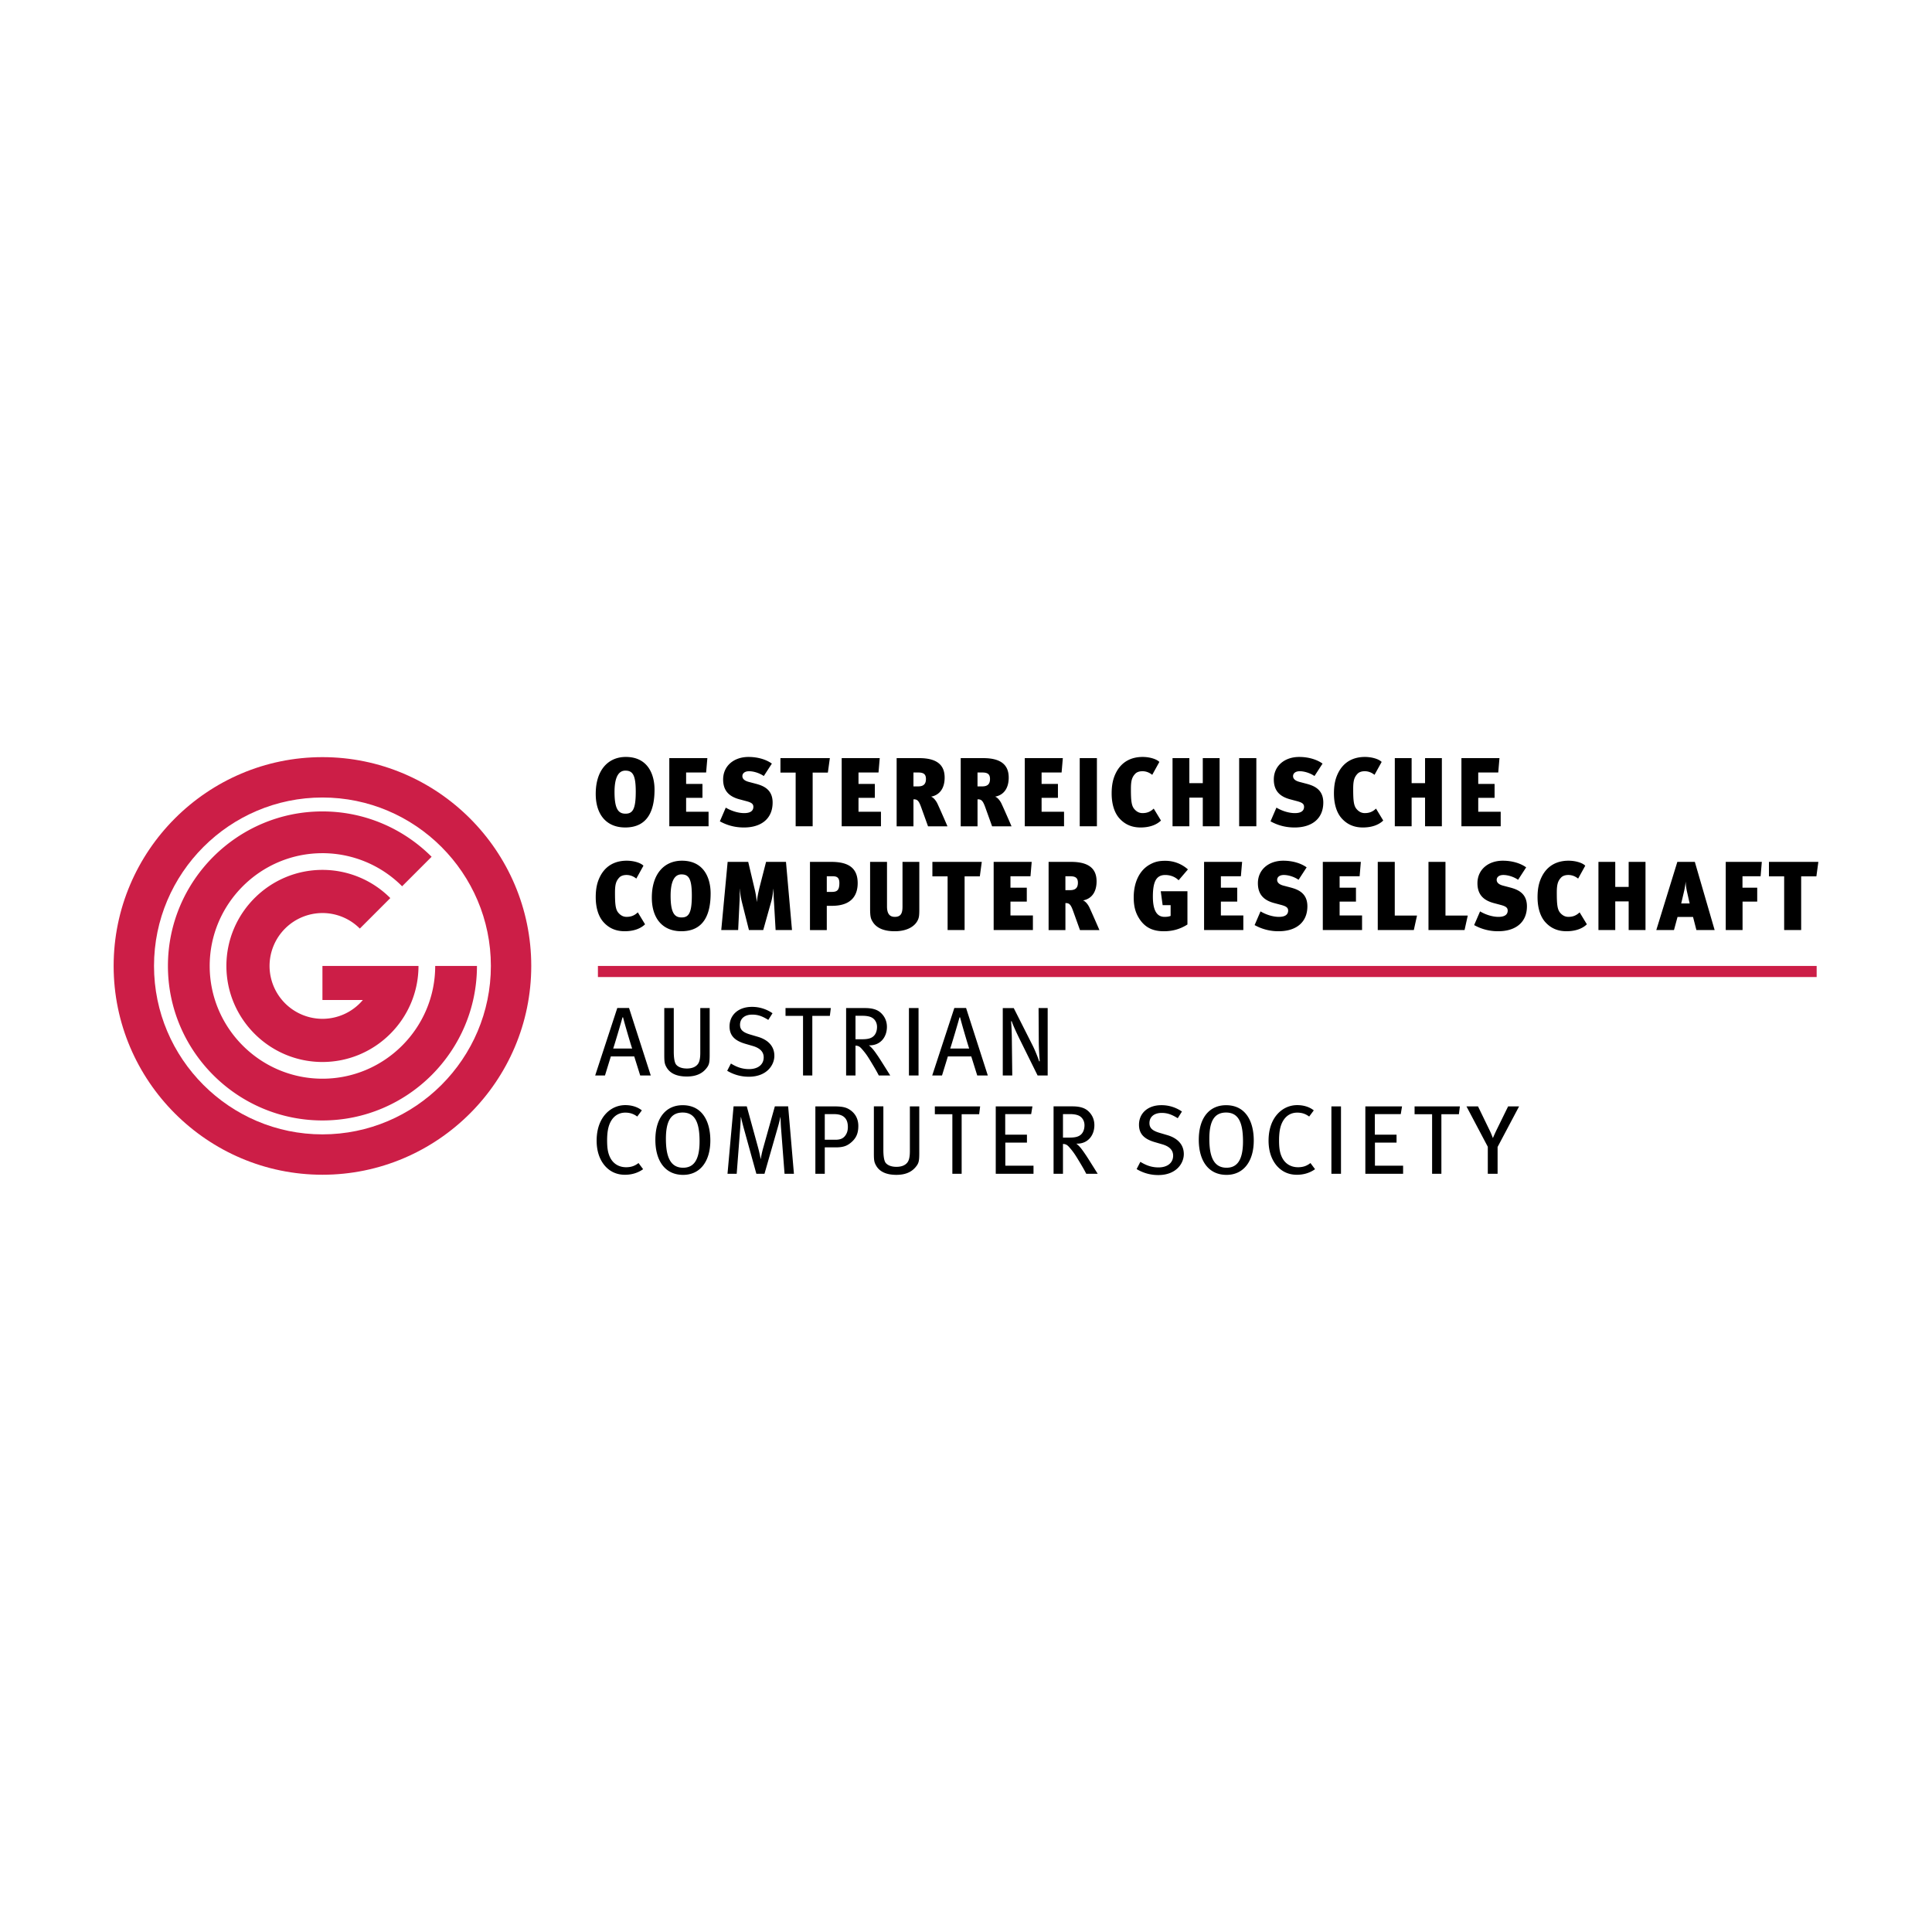
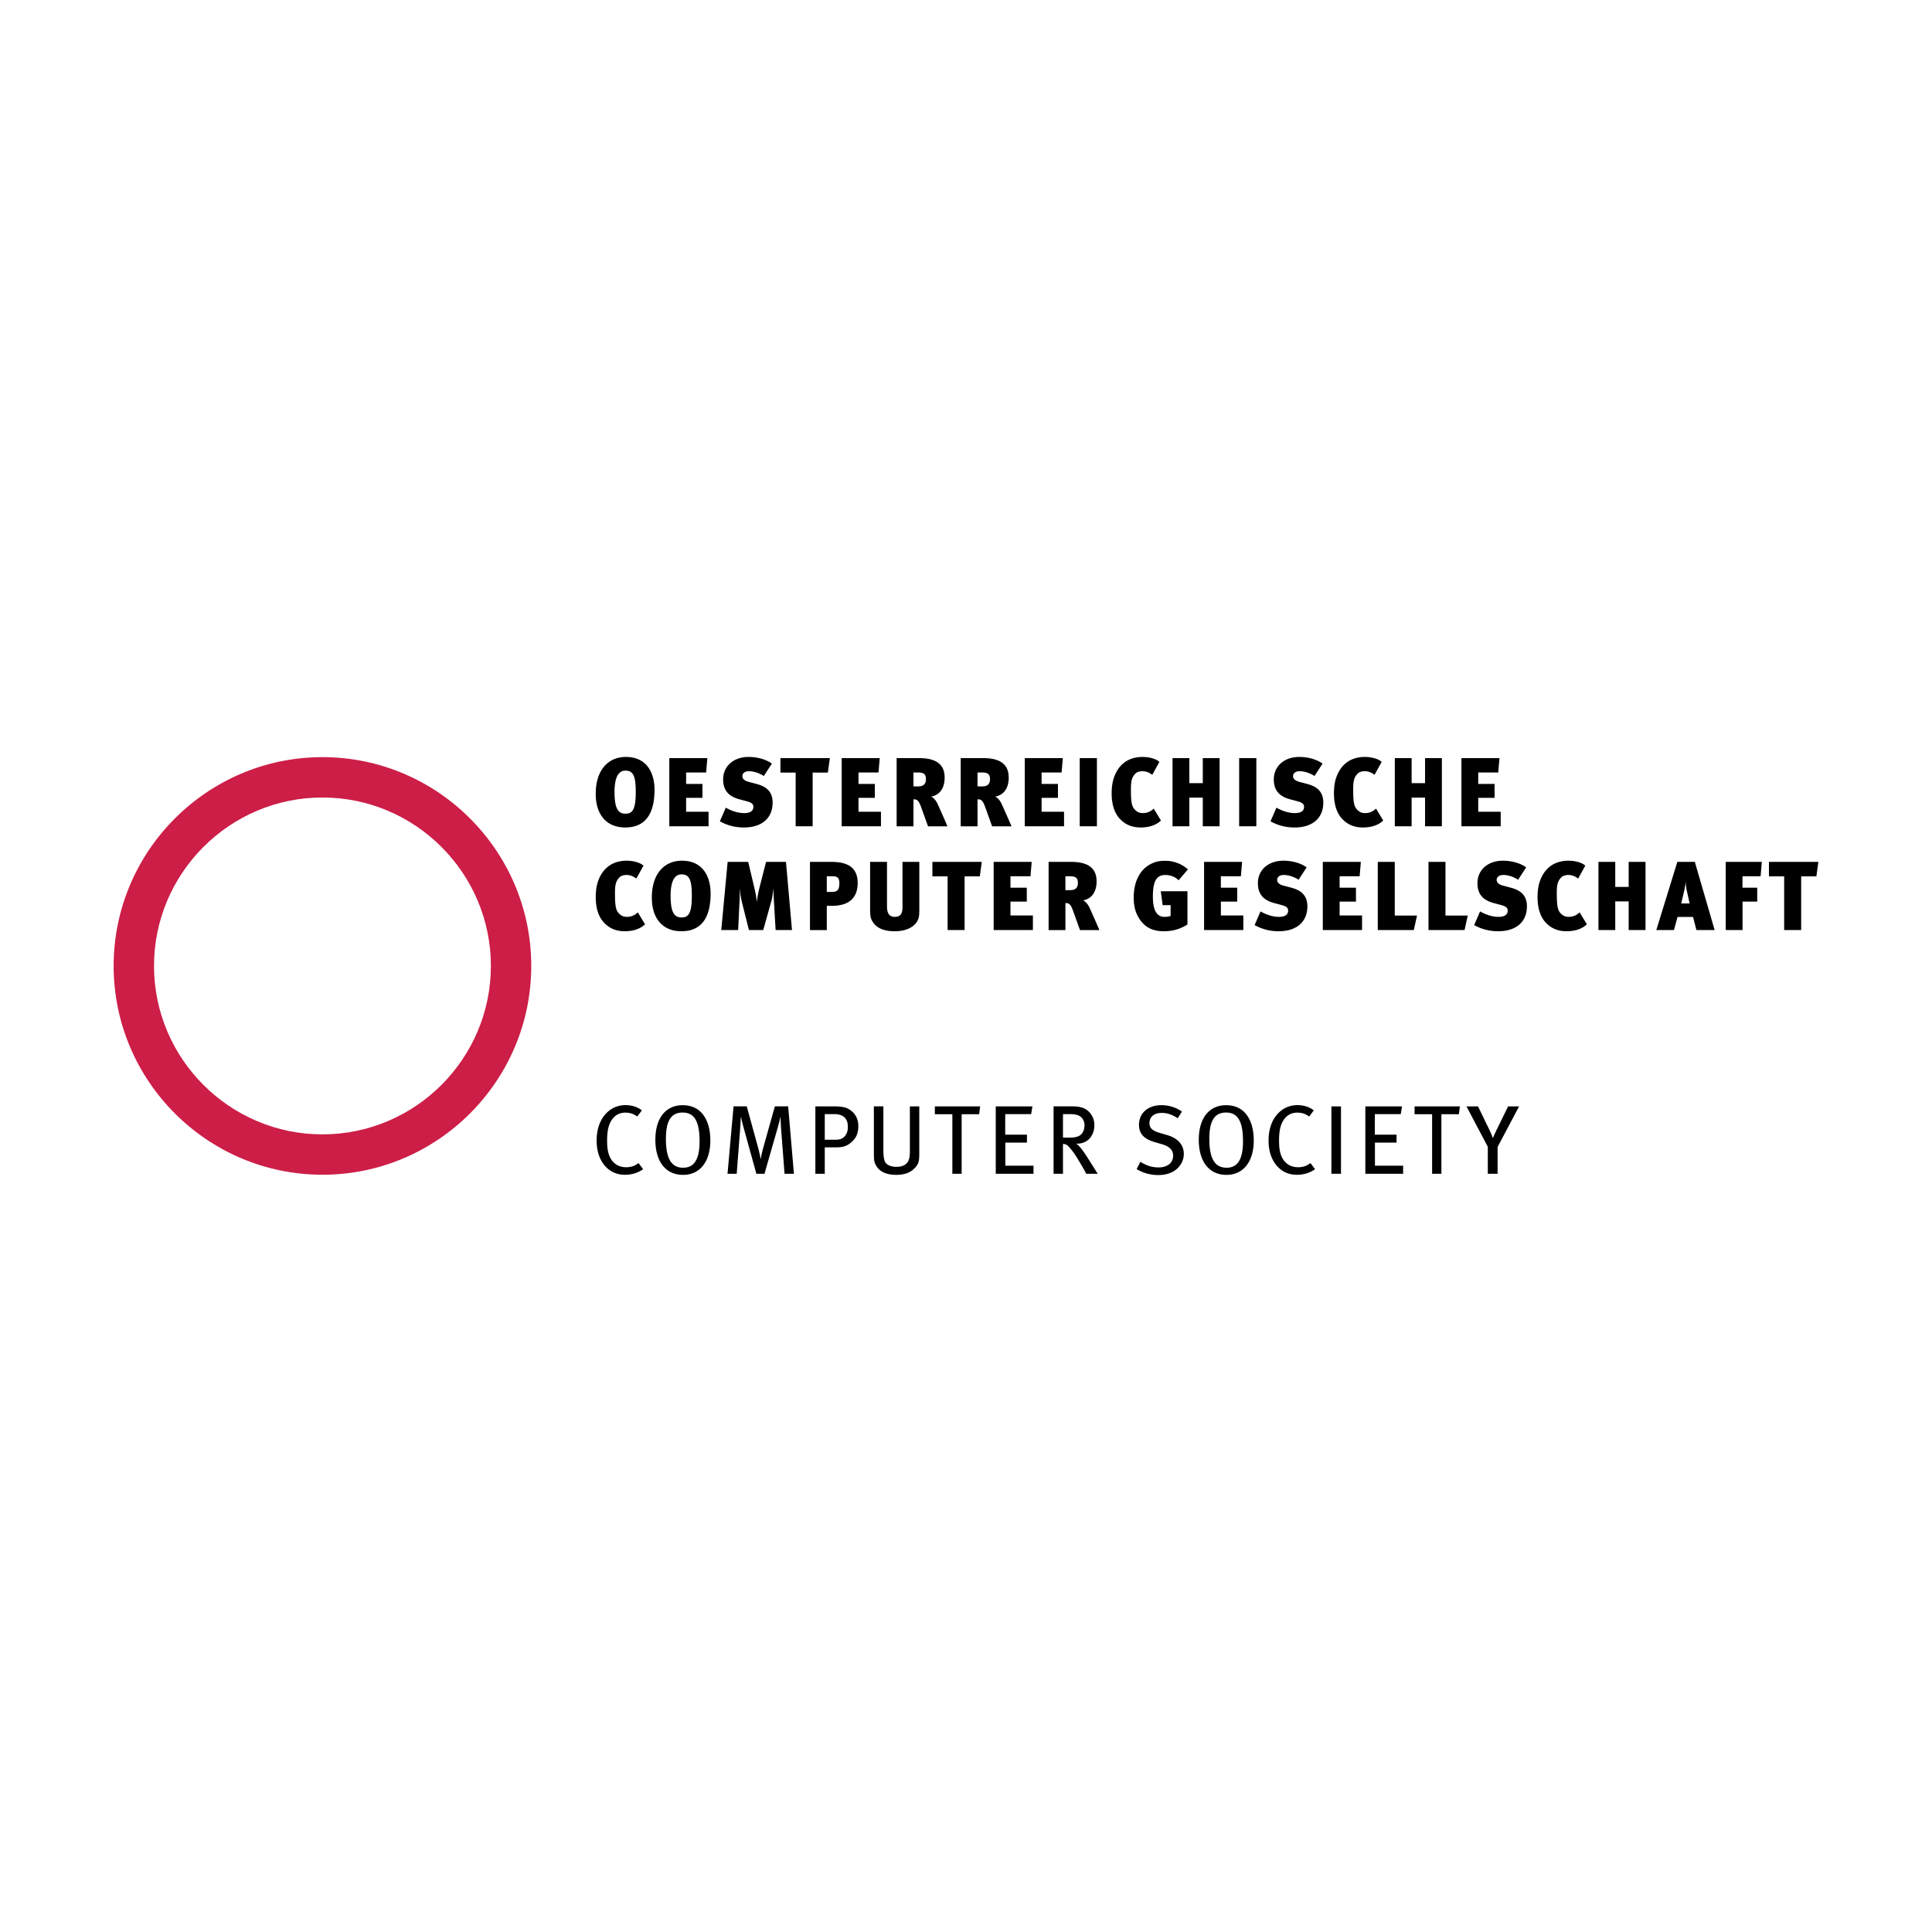
<svg xmlns="http://www.w3.org/2000/svg" width="2500" height="2500" viewBox="0 0 192.756 192.756">
-   <path fill-rule="evenodd" clip-rule="evenodd" fill="#fff" d="M0 0h192.756v192.756H0V0z" />
  <path d="M64.164 116.65l-.459-.613c-.361.281-.723.418-1.24.418-.712 0-1.337-.352-1.649-1.094-.166-.391-.244-.83-.244-1.58 0-.811.107-1.377.322-1.807.312-.625.83-.967 1.493-.967.449 0 .82.117 1.191.391l.459-.615c-.42-.342-1.016-.525-1.65-.525-1.034 0-1.923.584-2.42 1.541-.283.547-.44 1.221-.44 2.002 0 .975.254 1.785.732 2.4.508.645 1.211 1.006 2.09 1.006.682 0 1.297-.186 1.815-.557zM70.871 113.791c0-1.875-.781-3.525-2.762-3.525-1.65 0-2.723 1.24-2.723 3.457 0 2.02.917 3.494 2.771 3.494 1.708 0 2.714-1.367 2.714-3.426zm-1.075.088c0 1.873-.595 2.625-1.64 2.625-1.317 0-1.718-1.172-1.718-2.889 0-1.729.479-2.617 1.669-2.617 1.27 0 1.689 1.055 1.689 2.881zM79.21 117.109l-.576-6.727h-1.327l-1.171 4.178c-.127.449-.205.891-.234 1.055h-.02c-.02-.146-.098-.557-.244-1.104l-1.133-4.129h-1.317l-.605 6.727h.917l.342-4.451c.029-.352.059-.967.068-1.201h.02c.039.176.155.684.302 1.201l1.23 4.451h.81l1.338-4.666c.107-.361.205-.781.244-.977h.02c.01.195.02.703.049 1.064l.351 4.578h.936v.001zM85.635 112.336c0-.713-.312-1.279-.888-1.641-.362-.225-.732-.312-1.601-.312H81.35v6.727h.938v-2.637H83.4c.713 0 1.074-.146 1.416-.408.594-.46.819-.967.819-1.729zm-1.044.107c0 .381-.098.654-.283.889-.215.273-.508.381-.967.381h-1.053v-2.559h.879c.526 0 .859.107 1.093.332.224.215.331.528.331.957zM91.716 115v-4.617h-.938v4.48c0 .537-.078.898-.244 1.113-.214.283-.586.439-1.094.439-.537 0-.878-.166-1.063-.379-.195-.227-.244-.822-.244-1.311v-4.344h-.947v4.695c0 .703.04.889.215 1.201.341.615 1.014.938 2.03.938 1.035 0 1.59-.371 1.933-.791.303-.369.352-.574.352-1.424zM97.789 110.383H93.27v.781h1.747v5.945h.927v-5.945h1.747l.098-.781zM103.113 117.109v-.81h-2.812v-2.303h2.158v-.791h-2.168v-2.051h2.588l.127-.771h-3.66v6.726h3.767zM109.518 117.109c-.137-.215-.684-1.094-.977-1.553-.225-.352-.43-.645-.566-.83-.117-.156-.273-.371-.586-.623 1.123.039 1.797-.801 1.797-1.846 0-.654-.293-1.104-.596-1.387-.322-.303-.791-.488-1.592-.488h-1.883v6.727h.938v-2.977c.283.01.43.105.605.301.477.537.643.82 1.16 1.68.273.459.361.615.557.996h1.143zm-1.319-4.841c0 .391-.127.713-.332.908-.234.225-.566.322-1.16.322h-.654v-2.344h.701c.352 0 .625.049.82.127.371.147.625.518.625.987zM118.109 115.146c0-1.043-.742-1.629-1.641-1.893l-.791-.234c-.723-.215-.996-.488-.996-.967 0-.625.469-1.016 1.221-1.016.557 0 .977.146 1.602.527l.418-.664a3.559 3.559 0 0 0-2.059-.635c-1.326 0-2.225.791-2.225 1.953 0 .957.574 1.445 1.59 1.738l.703.205c.752.213 1.113.594 1.113 1.141 0 .723-.576 1.172-1.455 1.172-.674 0-1.229-.195-1.814-.557l-.373.723a4.12 4.12 0 0 0 2.168.596c1.766.001 2.539-1.151 2.539-2.089zM125.088 113.791c0-1.875-.781-3.525-2.762-3.525-1.65 0-2.723 1.24-2.723 3.457 0 2.02.916 3.494 2.771 3.494 1.708 0 2.714-1.367 2.714-3.426zm-1.074.088c0 1.873-.594 2.625-1.639 2.625-1.318 0-1.719-1.172-1.719-2.889 0-1.729.479-2.617 1.67-2.617 1.268 0 1.688 1.055 1.688 2.881zM131.203 116.65l-.459-.613c-.361.281-.723.418-1.24.418-.713 0-1.336-.352-1.648-1.094-.168-.391-.244-.83-.244-1.58 0-.811.105-1.377.322-1.807.312-.625.828-.967 1.492-.967.449 0 .82.117 1.191.391l.459-.615c-.42-.342-1.016-.525-1.65-.525-1.035 0-1.922.584-2.422 1.541-.281.547-.439 1.221-.439 2.002 0 .975.256 1.785.732 2.4.51.645 1.211 1.006 2.09 1.006.683 0 1.299-.186 1.816-.557zM132.834 117.109h.957v-6.726h-.957v6.726zM139.988 117.109v-.81h-2.81v-2.303h2.156v-.791h-2.166v-2.051h2.586l.127-.771h-3.66v6.726h3.767zM145.652 110.383h-4.519v.781h1.748v5.945h.926v-5.945h1.748l.097-.781zM151.561 110.383h-1.094l-1.131 2.305c-.146.303-.273.586-.391.859a8.403 8.403 0 0 0-.371-.869l-1.113-2.295h-1.152l2.129 4.031v2.695h.977v-2.676l2.146-4.05zM64.357 92.217l-.722-1.191c-.366.342-.704.449-1.125.449-.347 0-.618-.166-.834-.43-.271-.332-.318-.868-.318-1.991 0-.8.103-1.151.421-1.493.169-.186.44-.264.731-.264.356 0 .684.127.975.361l.712-1.288c-.299-.303-1.002-.498-1.668-.498-1.143 0-2.09.479-2.643 1.542-.319.615-.45 1.259-.45 2.108 0 .966.234 1.855.75 2.45.6.684 1.332.937 2.137.937.956.001 1.622-.292 2.034-.692zM67.976 92.91c2.333 0 2.923-1.825 2.923-3.777 0-1.493-.646-3.26-2.867-3.26-1.724 0-2.999 1.269-2.999 3.689.001 2.04 1.05 3.348 2.943 3.348zm.028-1.376c-.693 0-1.097-.43-1.097-2.167 0-1.298.318-2.128 1.078-2.128.721 0 1.039.41 1.039 2.108.001 1.747-.308 2.187-1.02 2.187zM79.017 92.792l-.6-6.803h-1.986l-.666 2.597c-.123.536-.197.868-.254 1.385h-.009a8.846 8.846 0 0 0-.216-1.289l-.637-2.693h-2.052l-.637 6.803h1.686l.131-2.713c.028-.43.028-.801.028-1.406h.008c.048.605.122.986.216 1.367l.693 2.752h1.425l.795-2.83c.104-.361.15-.703.226-1.279h.009c0 .586.02.938.047 1.367l.159 2.742h1.634zM85.571 88.108c0-1.552-.975-2.118-2.633-2.118h-2.127v6.803h1.678v-2.42h.524c2.137 0 2.558-1.26 2.558-2.265zm-2.502-.684c.403 0 .675.107.675.674 0 .741-.244.888-.769.888h-.486v-1.562h.58zM91.72 85.99h-1.677v4.471c0 .663-.169 1.015-.769 1.015-.59 0-.778-.42-.778-1.045v-4.44H86.81v4.627c0 .907.075 1.073.318 1.444.394.556 1.106.849 2.137.849 1.293 0 2.024-.526 2.296-1.093.14-.273.159-.537.159-1.123V85.99zM97.953 85.99h-4.928v1.444h1.518v5.358h1.696v-5.358h1.519l.195-1.444zM103.053 92.792v-1.454h-2.239v-1.385h1.629v-1.387h-1.629v-1.142h1.997l.121-1.434h-3.795v6.802h3.916zM109.689 92.792c-.217-.506-.77-1.767-.984-2.225-.16-.352-.432-.664-.656-.732.768-.137 1.357-.732 1.357-1.903 0-1.133-.617-1.942-2.539-1.942h-2.248v6.803h1.678V90.1c.363 0 .516.088.768.79l.684 1.903h1.94v-.001zm-2.925-5.368c.525 0 .779.156.779.645 0 .459-.197.741-.77.741h-.477v-1.386h.468zM118.471 92.237v-3.319h-2.662l.188 1.387h.797v1.074c-.178.078-.395.097-.609.097-.777 0-1.162-.664-1.162-2.021 0-1.522.355-2.157 1.236-2.157.496 0 .984.176 1.332.527l.928-1.084a3.365 3.365 0 0 0-2.277-.858c-.592 0-1.004.088-1.49.352-1.088.585-1.641 1.835-1.641 3.289 0 .928.178 1.581.619 2.226.553.801 1.303 1.161 2.389 1.161.842-.001 1.602-.197 2.352-.674zM124.047 92.792v-1.454h-2.24v-1.385h1.631v-1.387h-1.631v-1.142h1.996l.123-1.434h-3.795v6.802h3.916zM130.438 90.421c0-1.367-1.012-1.699-1.713-1.885l-.666-.175c-.486-.127-.637-.352-.637-.576 0-.273.232-.488.666-.488.447 0 1.029.176 1.469.479l.807-1.24c-.58-.419-1.424-.663-2.332-.663-1.463 0-2.531.897-2.531 2.245 0 1.171.646 1.708 1.592 1.972l.77.205c.449.127.656.254.656.556 0 .371-.264.625-.918.625-.666 0-1.369-.264-1.838-.547l-.59 1.367a4.842 4.842 0 0 0 2.408.614c1.694 0 2.857-.859 2.857-2.489zM135.893 92.792v-1.454h-2.239v-1.385h1.631v-1.387h-1.631v-1.142h1.996l.121-1.434h-3.794v6.802h3.916zM141.375 91.348h-2.219V85.99h-1.697v6.802h3.598l.318-1.444zM146.438 91.348h-2.223V85.99h-1.695v6.802h3.599l.319-1.444zM152.342 90.421c0-1.367-1.012-1.699-1.715-1.885l-.666-.175c-.486-.127-.637-.352-.637-.576 0-.273.234-.488.666-.488.449 0 1.031.176 1.471.479l.805-1.24c-.58-.419-1.424-.663-2.332-.663-1.461 0-2.529.897-2.529 2.245 0 1.171.645 1.708 1.592 1.972l.768.205c.451.127.658.254.658.556 0 .371-.264.625-.92.625-.664 0-1.367-.264-1.836-.547l-.592 1.367a4.848 4.848 0 0 0 2.408.614c1.697 0 2.859-.859 2.859-2.489zM158.322 92.217l-.723-1.191c-.365.342-.703.449-1.123.449-.348 0-.619-.166-.836-.43-.27-.332-.318-.868-.318-1.991 0-.8.104-1.151.422-1.493.17-.186.441-.264.732-.264.355 0 .684.127.975.361l.711-1.288c-.299-.303-1.002-.498-1.668-.498-1.143 0-2.09.479-2.643 1.542-.318.615-.449 1.259-.449 2.108 0 .966.234 1.855.748 2.45.602.684 1.332.937 2.137.937.957.001 1.623-.292 2.035-.692zM164.172 92.792V85.99h-1.68v2.499h-1.338V85.99h-1.677v6.802h1.677v-2.859h1.338v2.859h1.68zM171.07 92.792l-1.977-6.803h-1.744l-2.1 6.803h1.764l.355-1.308h1.547l.336 1.308h1.819zm-2.492-2.654h-.844l.262-1.113a6.77 6.77 0 0 0 .18-1.083c.008.254.057.654.121.956l.281 1.24zM175.777 85.99h-3.599v6.802h1.677v-2.839h1.463v-1.387h-1.47v-1.142h1.808l.121-1.434zM181.418 85.99h-4.93v1.444h1.518v5.358h1.697v-5.358h1.518l.197-1.444zM62.379 82.557c2.333 0 2.924-1.825 2.924-3.777 0-1.493-.647-3.26-2.867-3.26-1.725 0-3 1.269-3 3.689.001 2.041 1.051 3.348 2.943 3.348zm.029-1.376c-.693 0-1.097-.43-1.097-2.167 0-1.298.319-2.128 1.079-2.128.721 0 1.04.41 1.04 2.108-.001 1.748-.31 2.187-1.022 2.187zM70.694 82.44v-1.454h-2.24V79.6h1.63v-1.386h-1.63v-1.142h1.996l.123-1.435h-3.796v6.803h3.917zM77.085 80.069c0-1.367-1.012-1.699-1.715-1.884l-.666-.176c-.487-.127-.637-.352-.637-.576 0-.273.234-.488.665-.488.451 0 1.031.176 1.472.479l.805-1.239c-.581-.42-1.423-.664-2.333-.664-1.461 0-2.529.897-2.529 2.246 0 1.17.646 1.708 1.593 1.971l.769.205c.45.127.655.254.655.556 0 .371-.261.625-.917.625-.666 0-1.369-.264-1.836-.547l-.59 1.367c.655.36 1.423.614 2.408.614 1.695-.001 2.856-.859 2.856-2.489zM82.794 75.637h-4.929v1.445h1.518v5.358h1.696v-5.358h1.517l.198-1.445zM87.893 82.44v-1.454h-2.24V79.6h1.631v-1.386h-1.631v-1.142h1.996l.122-1.435h-3.795v6.803h3.917zM94.528 82.44c-.215-.506-.769-1.767-.983-2.225-.16-.352-.432-.664-.656-.732.768-.137 1.358-.732 1.358-1.903 0-1.133-.618-1.942-2.539-1.942h-2.25v6.803h1.678v-2.693c.366 0 .516.088.769.79l.685 1.903h1.938v-.001zm-2.924-5.368c.526 0 .778.156.778.645 0 .459-.197.741-.768.741h-.479v-1.386h.469zM100.92 82.44c-.215-.506-.77-1.767-.984-2.225-.158-.352-.43-.664-.656-.732.77-.137 1.359-.732 1.359-1.903 0-1.133-.617-1.942-2.539-1.942h-2.249v6.803h1.677v-2.693c.365 0 .516.088.77.79l.684 1.903h1.938v-.001zm-2.924-5.368c.525 0 .777.156.777.645 0 .459-.195.741-.768.741h-.479v-1.386h.47zM106.16 82.44v-1.454h-2.24V79.6h1.631v-1.386h-1.631v-1.142h1.996l.123-1.435h-3.797v6.803h3.918zM107.725 82.44h1.714v-6.804h-1.714v6.804zM115.83 81.865l-.723-1.191c-.365.342-.701.449-1.123.449-.348 0-.619-.166-.834-.43-.271-.332-.318-.868-.318-1.991 0-.8.102-1.151.42-1.493.17-.186.441-.264.732-.264.355 0 .684.127.975.361l.711-1.288c-.299-.303-1.002-.498-1.668-.498-1.143 0-2.088.479-2.643 1.542-.316.615-.449 1.26-.449 2.108 0 .967.234 1.854.75 2.45.6.683 1.33.937 2.137.937.955 0 1.621-.293 2.033-.692zM121.68 82.44v-6.803h-1.678v2.499h-1.34v-2.499h-1.678v6.803h1.678v-2.859h1.34v2.859h1.678zM123.631 82.44h1.715v-6.804h-1.715v6.804zM132.025 80.069c0-1.367-1.012-1.699-1.715-1.884l-.664-.176c-.488-.127-.637-.352-.637-.576 0-.273.234-.488.664-.488.451 0 1.031.176 1.473.479l.805-1.239c-.58-.42-1.424-.664-2.334-.664-1.461 0-2.529.897-2.529 2.246 0 1.17.646 1.708 1.594 1.971l.768.205c.449.127.656.254.656.556 0 .371-.264.625-.918.625-.666 0-1.369-.264-1.838-.547l-.59 1.367c.656.36 1.424.614 2.408.614 1.697-.001 2.857-.859 2.857-2.489zM138.006 81.865l-.721-1.191c-.367.342-.703.449-1.125.449-.348 0-.619-.166-.834-.43-.271-.332-.318-.868-.318-1.991 0-.8.104-1.151.422-1.493.168-.186.439-.264.73-.264.355 0 .684.127.975.361l.713-1.288c-.301-.303-1.004-.498-1.668-.498-1.145 0-2.09.479-2.643 1.542-.32.615-.449 1.26-.449 2.108 0 .967.232 1.854.748 2.45.6.683 1.332.937 2.137.937.957 0 1.621-.293 2.033-.692zM143.855 82.44v-6.803h-1.677v2.499h-1.34v-2.499h-1.678v6.803h1.678v-2.859h1.34v2.859h1.677zM149.725 82.44v-1.454h-2.241V79.6h1.631v-1.386h-1.631v-1.142h1.996l.122-1.435h-3.795v6.803h3.918z" fill-rule="evenodd" clip-rule="evenodd" />
  <path d="M32.17 75.54c11.475 0 20.833 9.359 20.833 20.832 0 11.475-9.358 20.832-20.833 20.832-11.474 0-20.832-9.357-20.832-20.832 0-11.474 9.359-20.832 20.832-20.832zm0 4.027c9.257 0 16.805 7.549 16.805 16.804 0 9.256-7.548 16.805-16.805 16.805-9.255 0-16.804-7.549-16.804-16.805.001-9.255 7.549-16.804 16.804-16.804z" fill-rule="evenodd" clip-rule="evenodd" fill="#cc1e47" />
-   <path d="M32.17 80.956c4.246 0 8.1 1.732 10.892 4.524l-2.943 2.944a11.216 11.216 0 0 0-7.949-3.301c-6.195 0-11.249 5.053-11.249 11.249 0 6.197 5.054 11.25 11.249 11.25 6.196 0 11.25-5.053 11.25-11.25h4.166c0 8.49-6.925 15.416-15.416 15.416-8.49 0-15.416-6.926-15.416-15.416S23.68 80.956 32.17 80.956z" fill-rule="evenodd" clip-rule="evenodd" fill="#cc1e47" />
-   <path d="M32.17 86.789a9.556 9.556 0 0 1 6.771 2.812L35.9 92.643a5.263 5.263 0 0 0-3.73-1.549 5.288 5.288 0 0 0-5.277 5.277 5.287 5.287 0 0 0 5.277 5.277 5.269 5.269 0 0 0 4.03-1.875h-4.03v-3.402h9.583c0 5.279-4.305 9.584-9.583 9.584-5.277 0-9.582-4.305-9.582-9.584 0-5.278 4.306-9.582 9.582-9.582z" fill-rule="evenodd" clip-rule="evenodd" fill="#cc1e47" />
-   <path fill="none" stroke="#cc1e47" stroke-width="1.107" stroke-miterlimit="2.613" d="M59.654 96.926h121.594" />
-   <path d="M64.926 107.299l-2.167-6.734h-1.171l-2.206 6.734h.977l.585-1.902h2.333l.596 1.902h1.053zm-1.854-2.684h-1.894c.117-.322.83-2.732.928-3.113h.058c.087.391.791 2.801.908 3.113zM70.804 105.191v-4.617h-.937v4.48c0 .537-.078.898-.244 1.113-.215.283-.586.439-1.093.439-.537 0-.879-.166-1.064-.381-.195-.225-.244-.82-.244-1.309v-4.344h-.947v4.695c0 .703.04.889.215 1.201.341.613 1.014.936 2.03.936 1.034 0 1.591-.371 1.933-.789.302-.369.351-.574.351-1.424zM77.258 105.338c0-1.045-.742-1.631-1.64-1.895l-.791-.234c-.723-.215-.995-.486-.995-.965 0-.625.468-1.016 1.22-1.016.557 0 .977.146 1.601.527l.42-.664a3.569 3.569 0 0 0-2.06-.635c-1.327 0-2.226.791-2.226 1.953 0 .955.577 1.443 1.591 1.736l.703.205c.752.215 1.113.596 1.113 1.143 0 .723-.576 1.172-1.455 1.172-.673 0-1.229-.195-1.815-.557l-.372.723a4.14 4.14 0 0 0 2.167.594c1.768.001 2.539-1.15 2.539-2.087zM82.892 100.574h-4.52v.781h1.747v5.944h.926v-5.944h1.749l.098-.781zM88.819 107.299c-.136-.215-.683-1.092-.976-1.551-.225-.352-.43-.645-.566-.83-.118-.156-.274-.371-.585-.625 1.122.039 1.796-.801 1.796-1.844 0-.654-.293-1.104-.596-1.387-.322-.303-.791-.488-1.591-.488h-1.884v6.725h.937v-2.977c.283.01.43.107.605.303.479.537.645.82 1.161 1.68.273.459.361.613.557.994h1.142zm-1.318-4.84c0 .391-.127.711-.333.906-.234.225-.565.322-1.161.322h-.654v-2.342h.703c.352 0 .625.049.821.127.371.147.624.518.624.987zM90.685 107.299h.958v-6.725h-.958v6.725zM98.553 107.299l-2.168-6.734h-1.17l-2.207 6.734h.977l.585-1.902h2.333l.596 1.902h1.054zm-1.856-2.684h-1.894c.117-.322.831-2.732.928-3.113h.059c.088.391.79 2.801.907 3.113zM104.527 107.299v-6.725h-.908l.02 3.299c0 .742.078 1.807.098 2.002l-.059.02c-.049-.186-.381-1.055-.664-1.611l-1.873-3.709h-1.094v6.725h.947l-.041-3.533a27.268 27.268 0 0 0-.076-1.873l.059-.01c.127.391.479 1.15.82 1.844l1.766 3.572h1.005v-.001z" fill-rule="evenodd" clip-rule="evenodd" />
</svg>